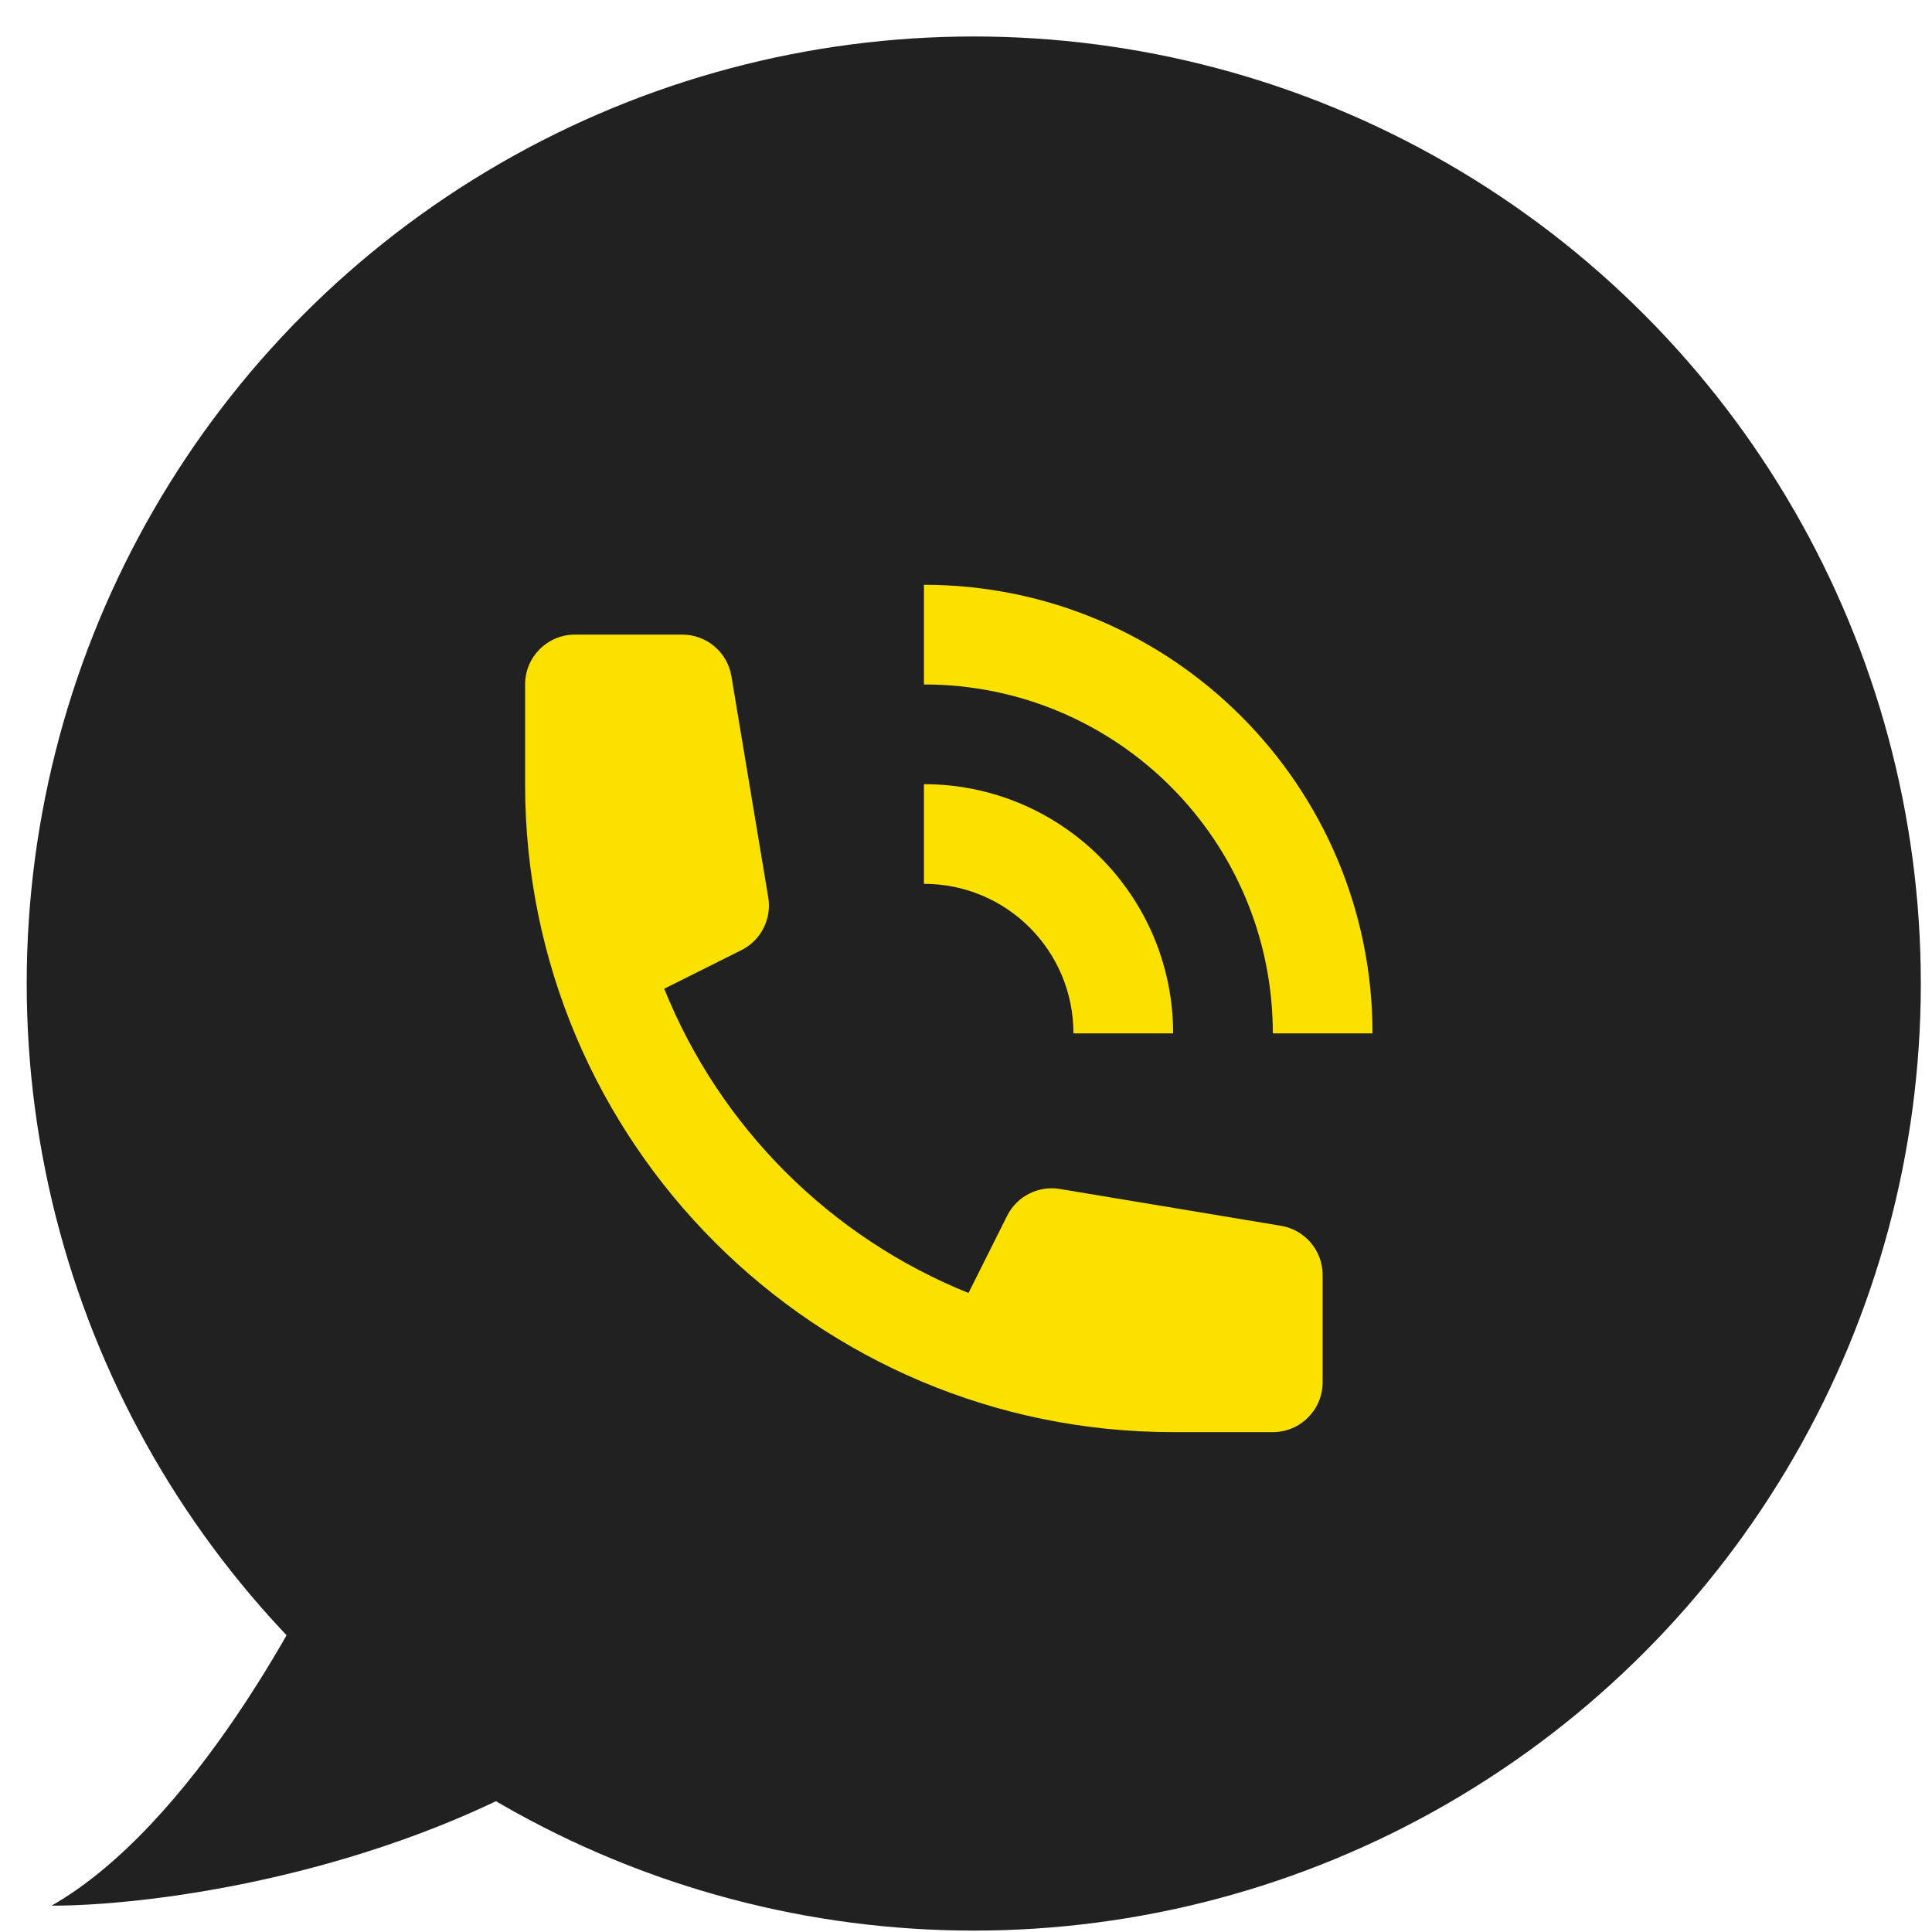
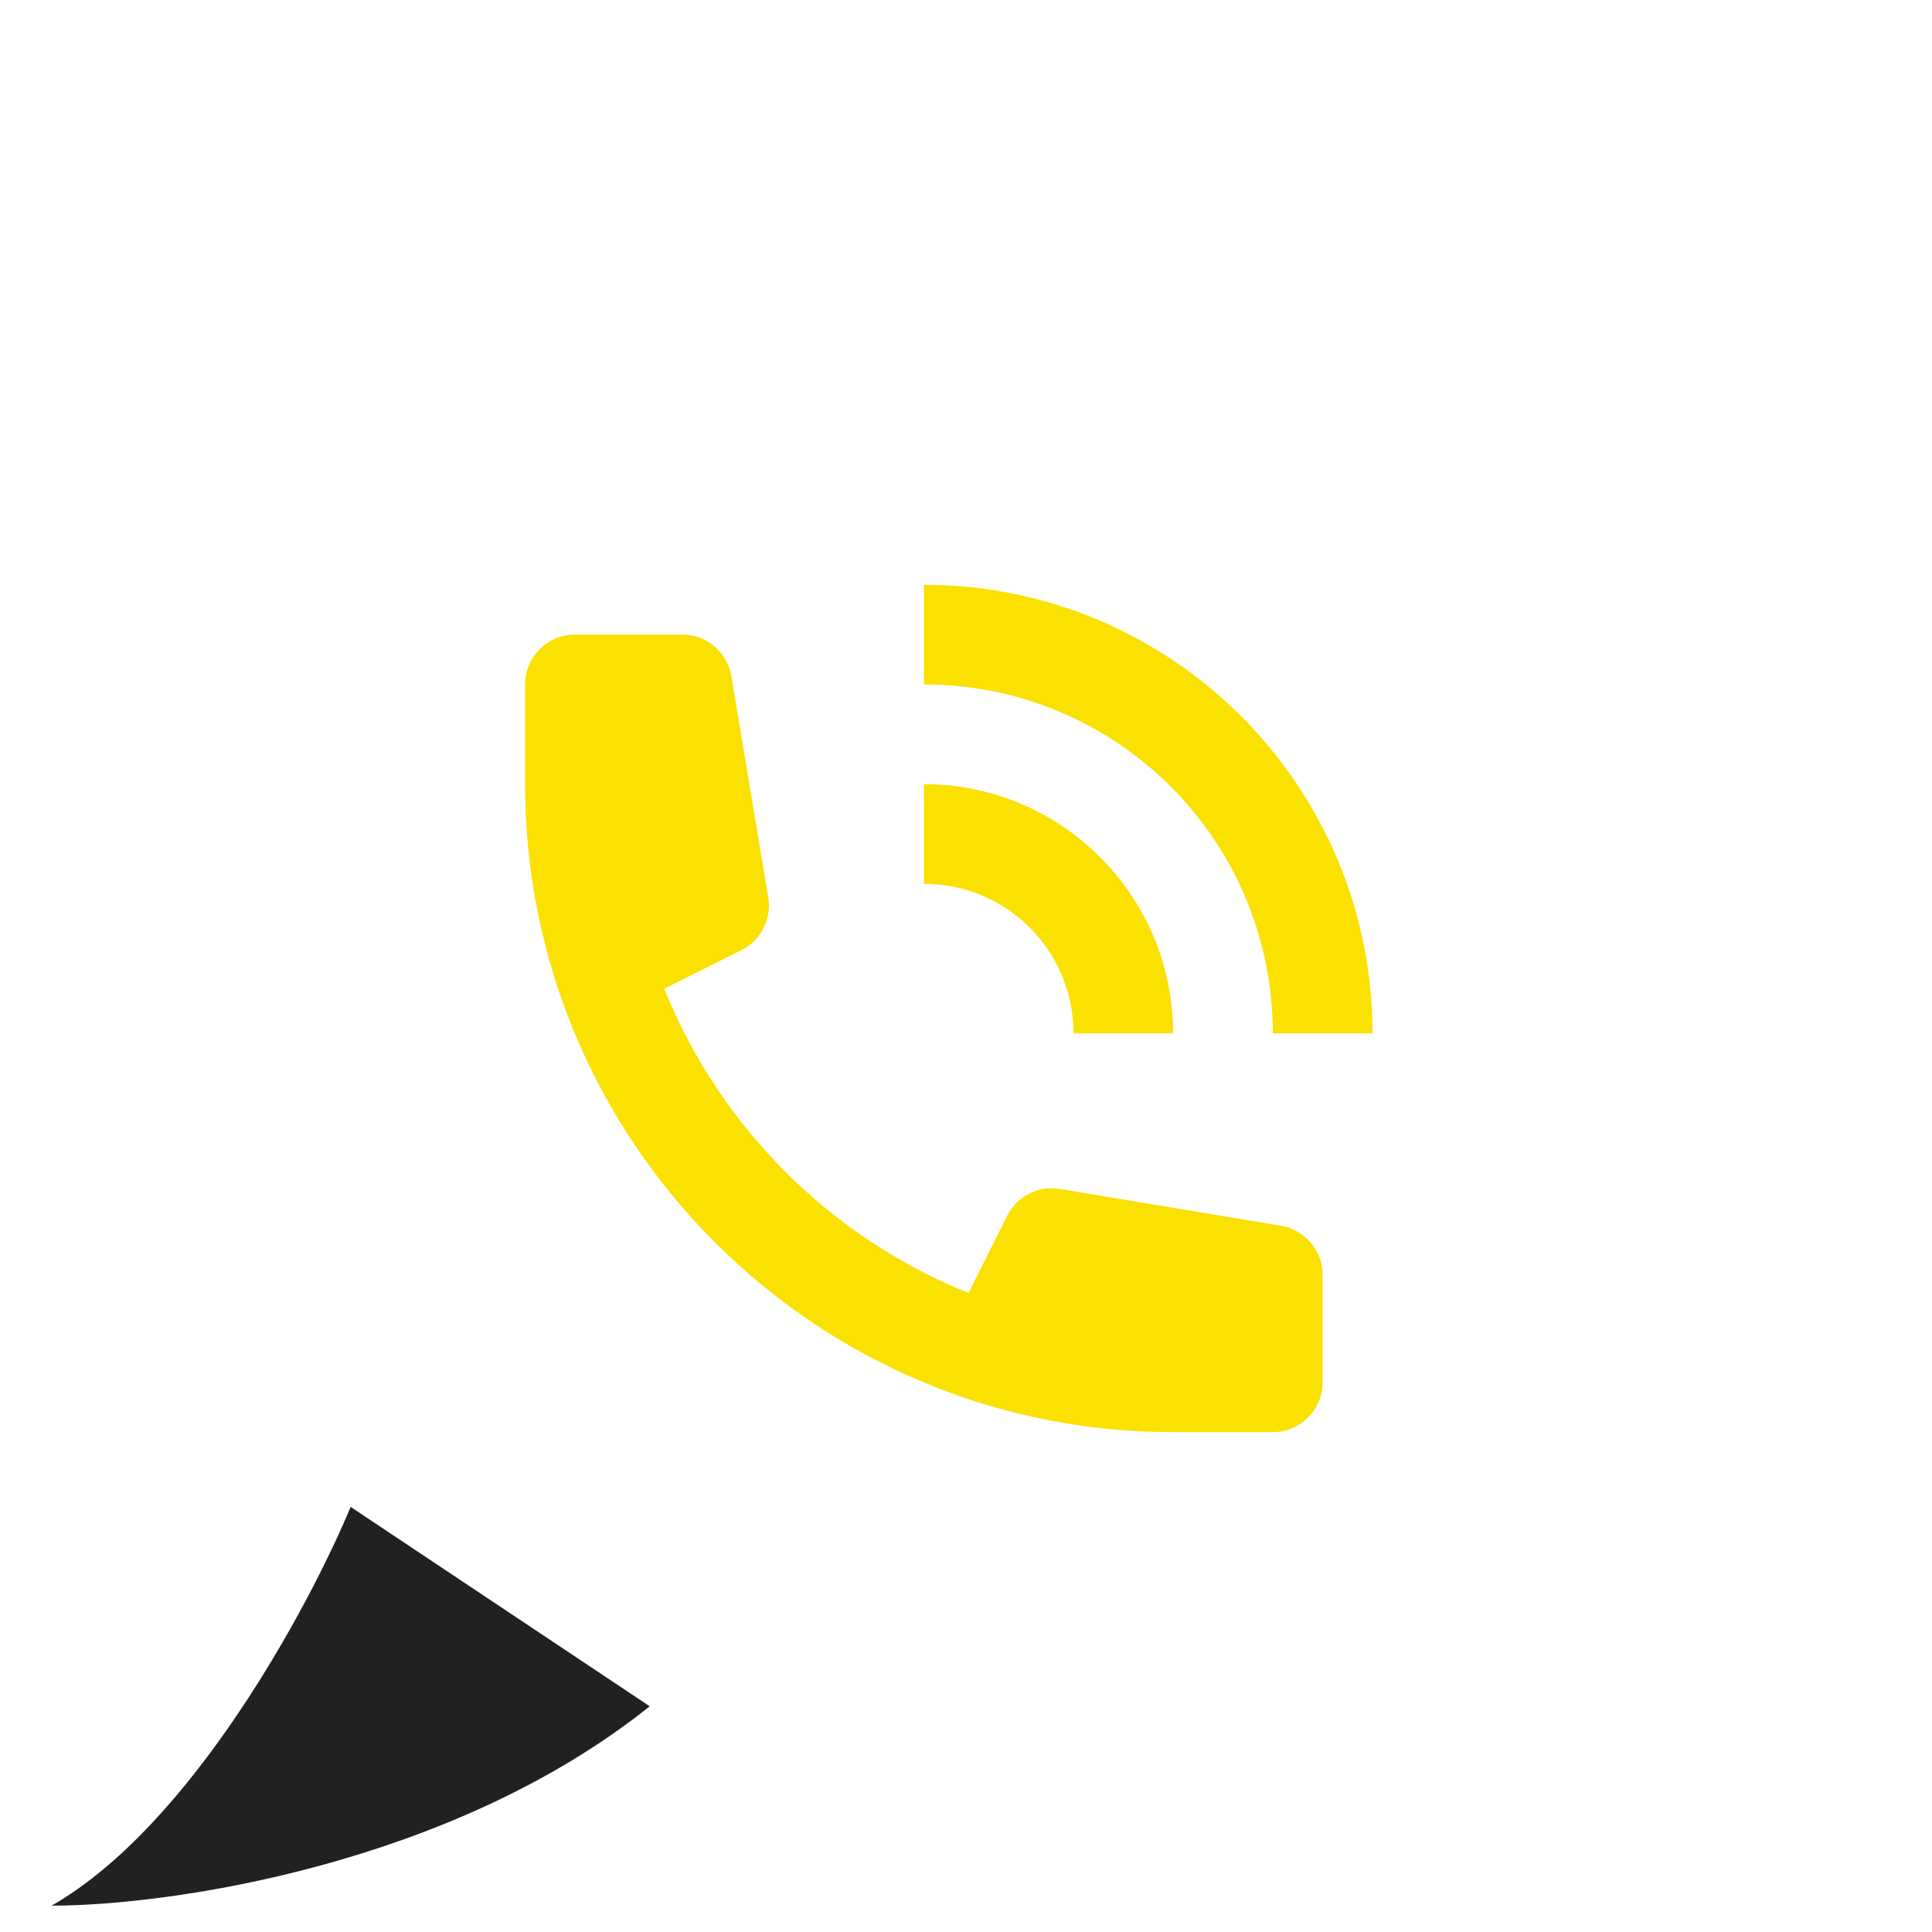
<svg xmlns="http://www.w3.org/2000/svg" width="51" height="51" viewBox="0 0 51 51" fill="none">
-   <circle cx="25.705" cy="25.963" r="25" fill="#212121" />
  <path d="M1.361 50.305C5.046 48.2 8.16 42.41 9.256 39.779L17.151 45.042C11.888 49.252 4.431 50.305 1.361 50.305Z" fill="#212121" />
  <path d="M28.336 27.279H30.968C30.968 23.647 28.02 20.7 24.389 20.7V23.331C26.573 23.331 28.336 25.094 28.336 27.279ZM33.599 27.279H36.231C36.231 20.739 30.928 15.437 24.389 15.437V18.068C29.481 18.068 33.599 22.186 33.599 27.279Z" fill="#FAE100" />
  <path d="M13.861 18.068C13.861 17.341 14.45 16.752 15.177 16.752H18.01C18.653 16.752 19.202 17.217 19.308 17.852L20.28 23.688C20.375 24.258 20.088 24.823 19.571 25.081L17.534 26.1C19.003 29.75 21.916 32.663 25.566 34.132L26.585 32.095C26.843 31.578 27.408 31.291 27.978 31.386L33.815 32.358C34.449 32.464 34.914 33.013 34.914 33.656V36.489C34.914 37.216 34.325 37.805 33.598 37.805H30.967C21.52 37.805 13.861 30.146 13.861 20.7V18.068Z" fill="#FAE100" />
</svg>